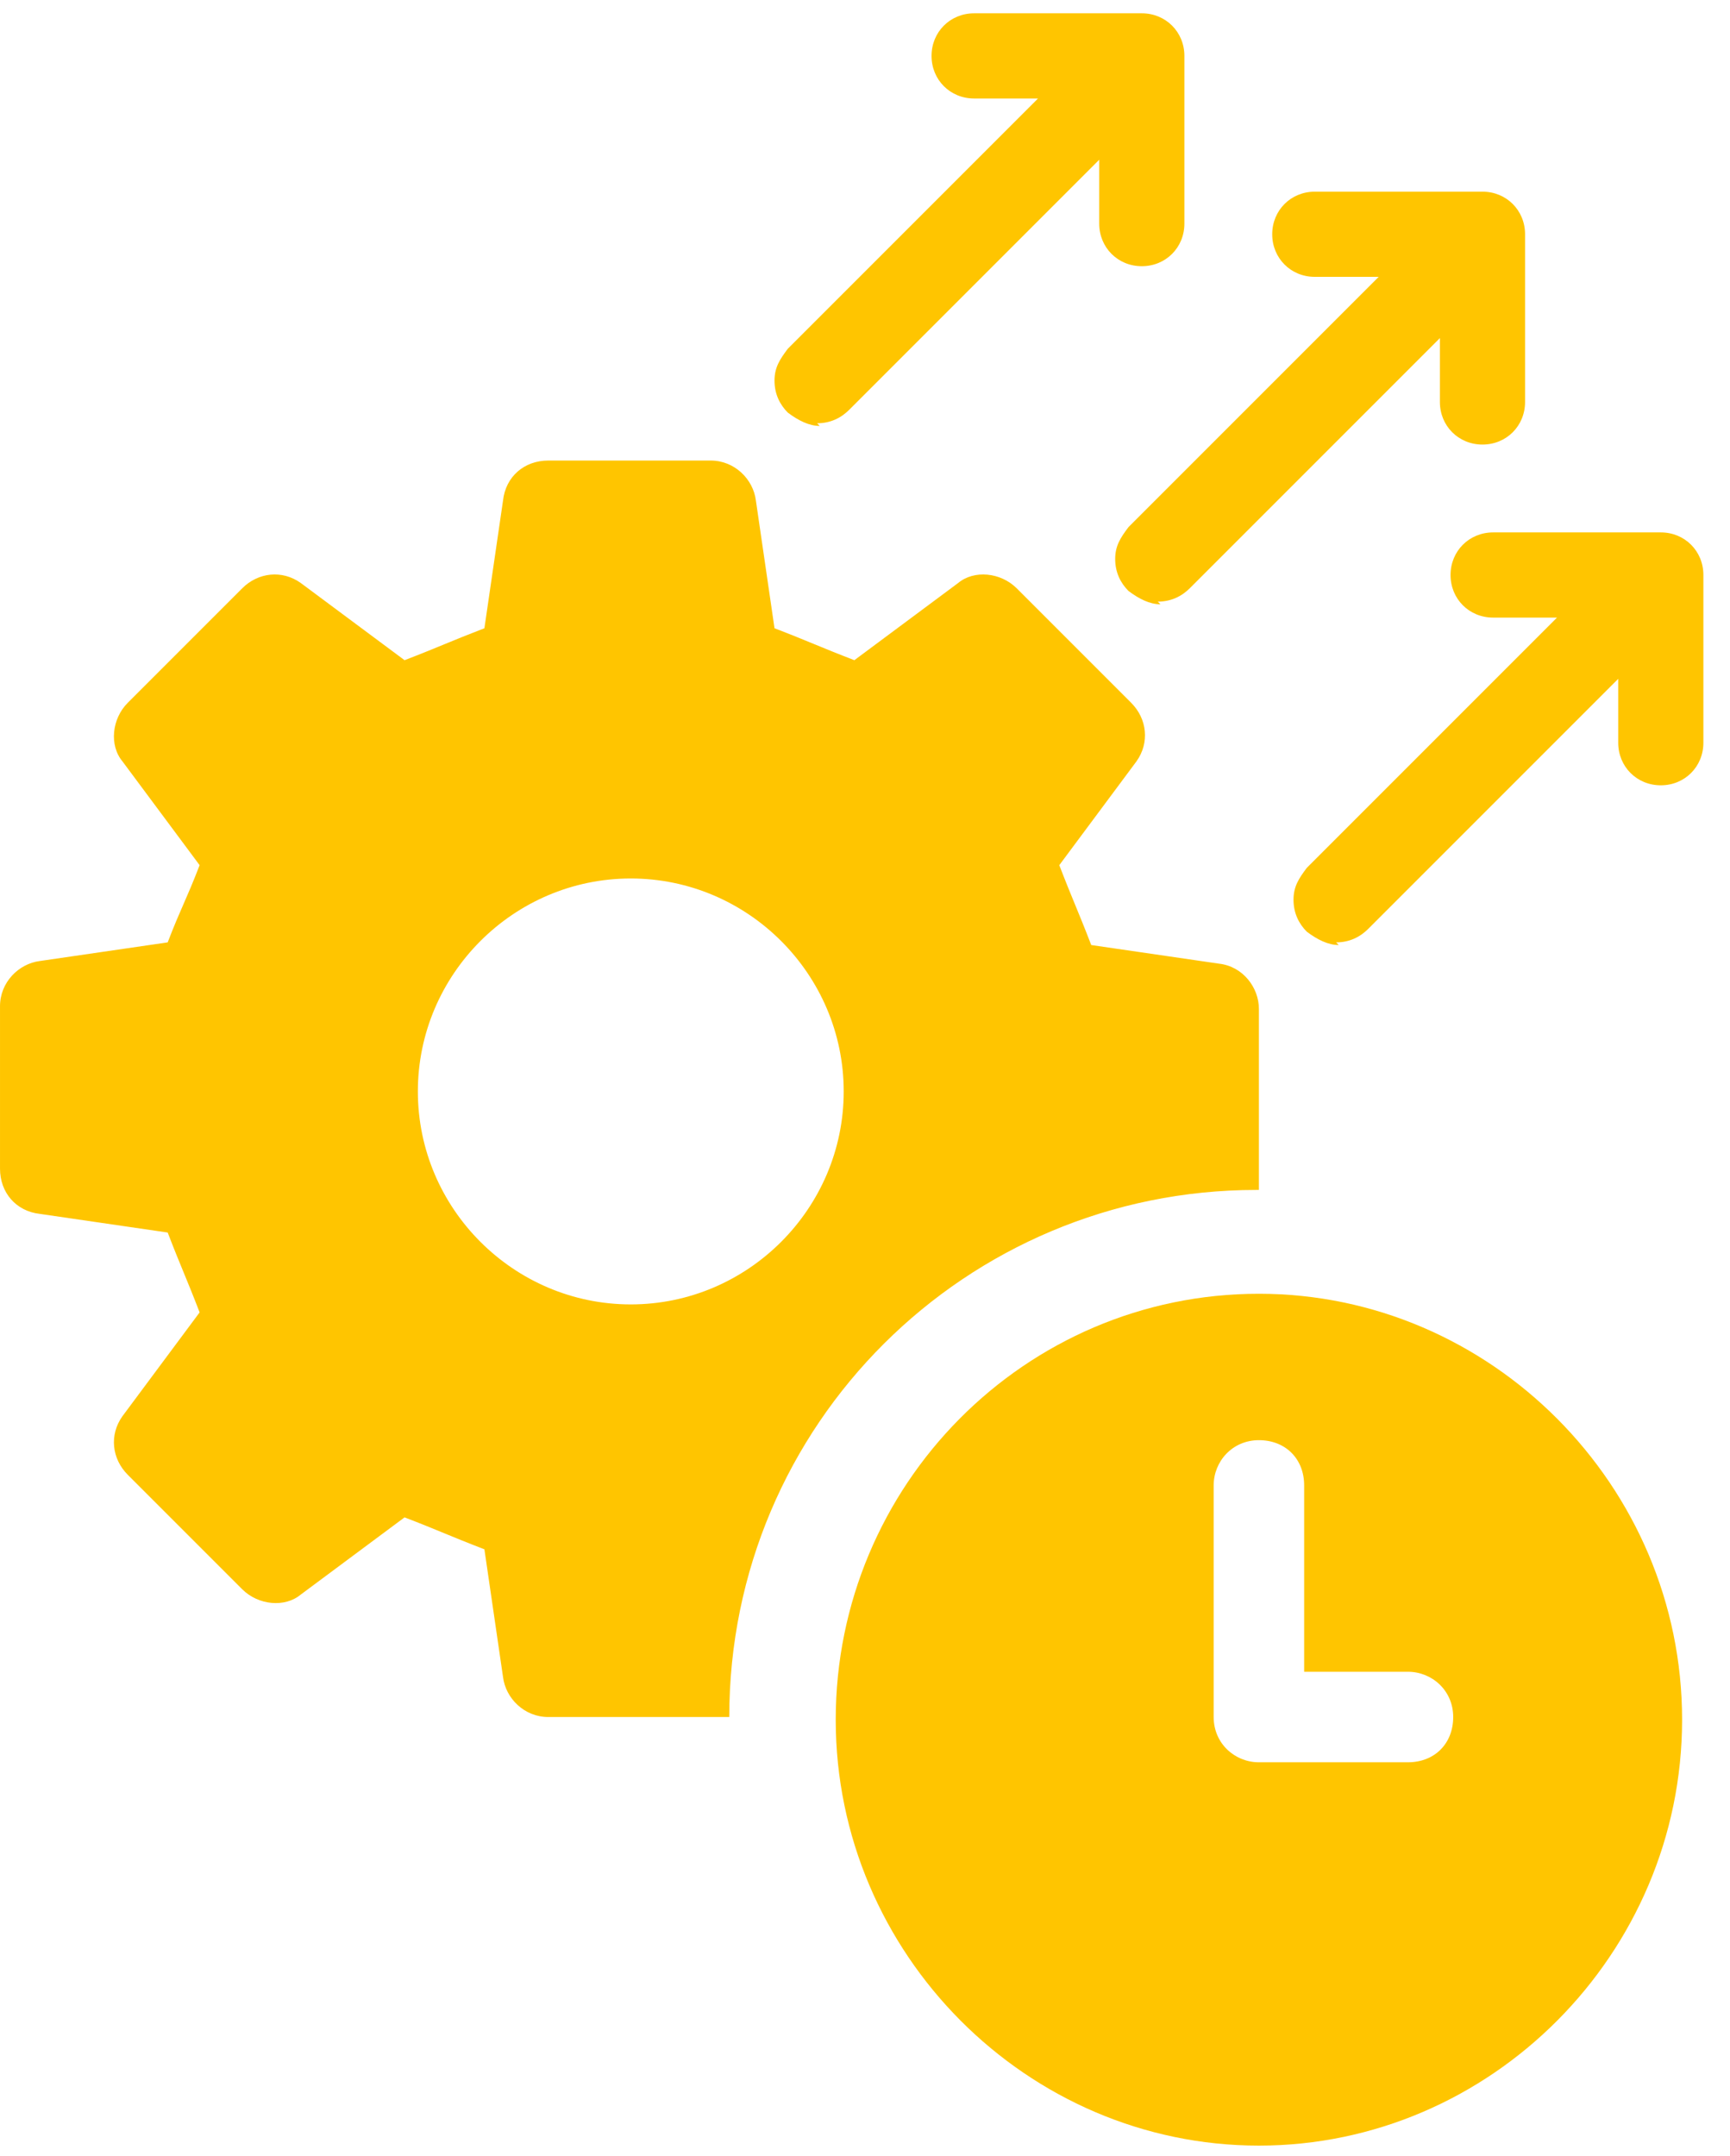
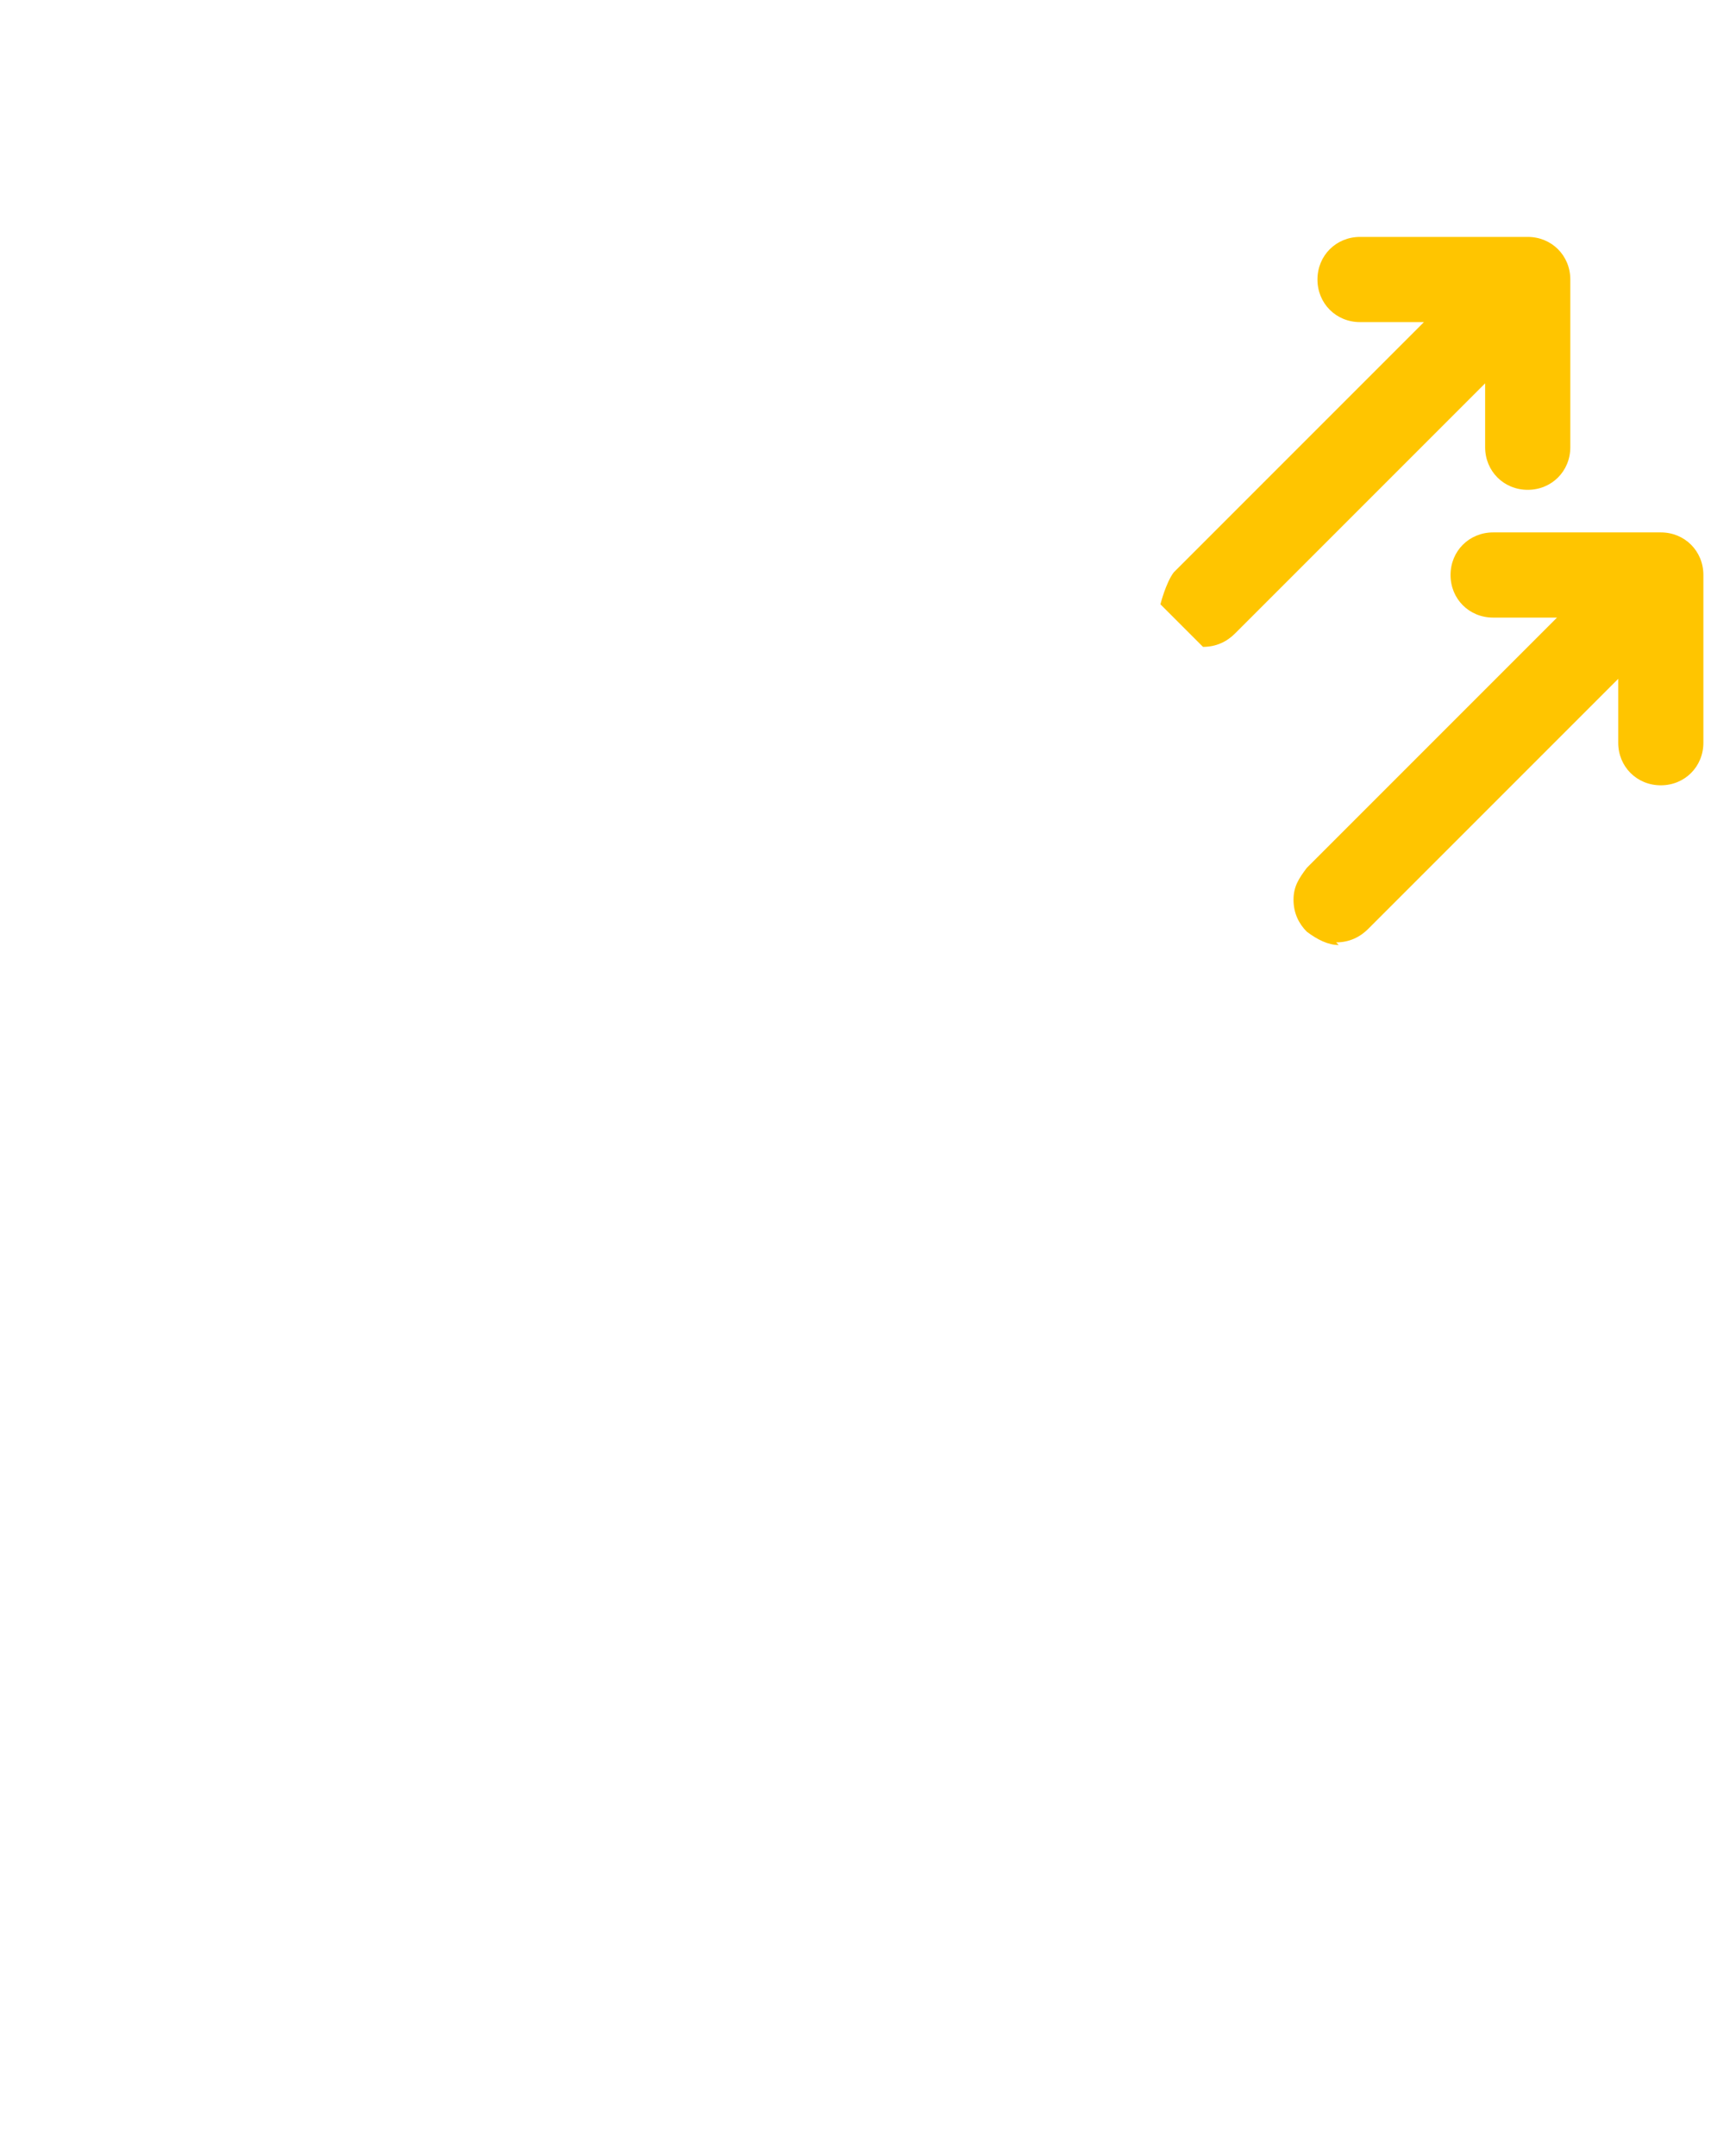
<svg xmlns="http://www.w3.org/2000/svg" id="Layer_1" data-name="Layer 1" version="1.1" viewBox="0 0 65 81">
  <defs>
    <style>
      .cls-1 {
        fill: #ffc500;
        stroke-width: 0px;
      }
    </style>
  </defs>
  <g id="Isolation_Mode" data-name="Isolation Mode">
-     <path id="Vector" class="cls-1" d="M47.3,44.7v-6.8c0-.8-.6-1.6-1.5-1.7l-4.8-.7c-.5-1.3-.7-1.7-1.2-3l2.9-3.9c.5-.7.4-1.6-.2-2.2l-4.3-4.3c-.6-.6-1.6-.7-2.2-.2l-3.9,2.9c-1.3-.5-1.7-.7-3-1.2l-.7-4.8c-.1-.8-.8-1.5-1.7-1.5h-6.1c-.9,0-1.6.6-1.7,1.5l-.7,4.8c-1.3.5-1.7.7-3,1.2l-3.9-2.9c-.7-.5-1.6-.4-2.2.2l-4.3,4.3c-.6.6-.7,1.6-.2,2.2l2.9,3.9c-.5,1.3-.7,1.6-1.2,2.9l-4.8.7c-.8.1-1.5.8-1.5,1.7v6.1c0,.9.6,1.6,1.5,1.7l4.8.7c.5,1.3.7,1.7,1.2,3l-2.9,3.9c-.5.7-.4,1.6.2,2.2l4.3,4.3c.6.6,1.6.7,2.2.2l3.9-2.9c1.3.5,1.7.7,3,1.2l.7,4.8c.1.8.8,1.5,1.7,1.5h6.8c0-11,8.9-19.8,19.8-19.8ZM23.7,49c-4.4,0-8-3.6-8-8s3.6-8,8-8,8,3.6,8,8-3.6,8-8,8Z" />
-     <path id="Vector_2" data-name="Vector 2" class="cls-1" d="M47.3,48.6c-8.8,0-15.9,7.2-15.9,16s7.2,16,15.9,16,15.9-7.2,15.9-16-7.2-16-15.9-16ZM52.9,66.2h-5.6c-.9,0-1.7-.7-1.7-1.7v-8.7c0-.9.7-1.7,1.7-1.7s1.7.7,1.7,1.7v7h3.9c.9,0,1.7.7,1.7,1.7s-.7,1.7-1.7,1.7Z" />
-     <path id="Vector_3" data-name="Vector 3" class="cls-1" d="M43.6,22.7c-.4,0-.8-.2-1.2-.5-.3-.3-.5-.7-.5-1.2s.2-.8.5-1.2l9.4-9.4h-2.4c-.9,0-1.6-.7-1.6-1.6s.7-1.6,1.6-1.6h6.3c.9,0,1.6.7,1.6,1.6v6.3c0,.9-.7,1.6-1.6,1.6s-1.6-.7-1.6-1.6v-2.4l-9.4,9.4c-.3.3-.7.5-1.2.5Z" />
-     <path id="Vector_4" data-name="Vector 4" class="cls-1" d="M30.8,16c-.4,0-.8-.2-1.2-.5-.3-.3-.5-.7-.5-1.2s.2-.8.5-1.2l9.4-9.4h-2.4c-.9,0-1.6-.7-1.6-1.6s.7-1.6,1.6-1.6h6.3c.9,0,1.6.7,1.6,1.6v6.3c0,.9-.7,1.6-1.6,1.6s-1.6-.7-1.6-1.6v-2.4l-9.4,9.4c-.3.3-.7.5-1.2.5Z" />
+     <path id="Vector_3" data-name="Vector 3" class="cls-1" d="M43.6,22.7s.2-.8.5-1.2l9.4-9.4h-2.4c-.9,0-1.6-.7-1.6-1.6s.7-1.6,1.6-1.6h6.3c.9,0,1.6.7,1.6,1.6v6.3c0,.9-.7,1.6-1.6,1.6s-1.6-.7-1.6-1.6v-2.4l-9.4,9.4c-.3.3-.7.5-1.2.5Z" />
    <path id="Vector_5" data-name="Vector 5" class="cls-1" d="M50.3,35.5c-.4,0-.8-.2-1.2-.5-.3-.3-.5-.7-.5-1.2s.2-.8.5-1.2l9.4-9.4h-2.4c-.9,0-1.6-.7-1.6-1.6s.7-1.6,1.6-1.6h6.3c.9,0,1.6.7,1.6,1.6v6.3c0,.9-.7,1.6-1.6,1.6s-1.6-.7-1.6-1.6v-2.4l-9.4,9.4c-.3.3-.7.5-1.2.5Z" />
  </g>
</svg>